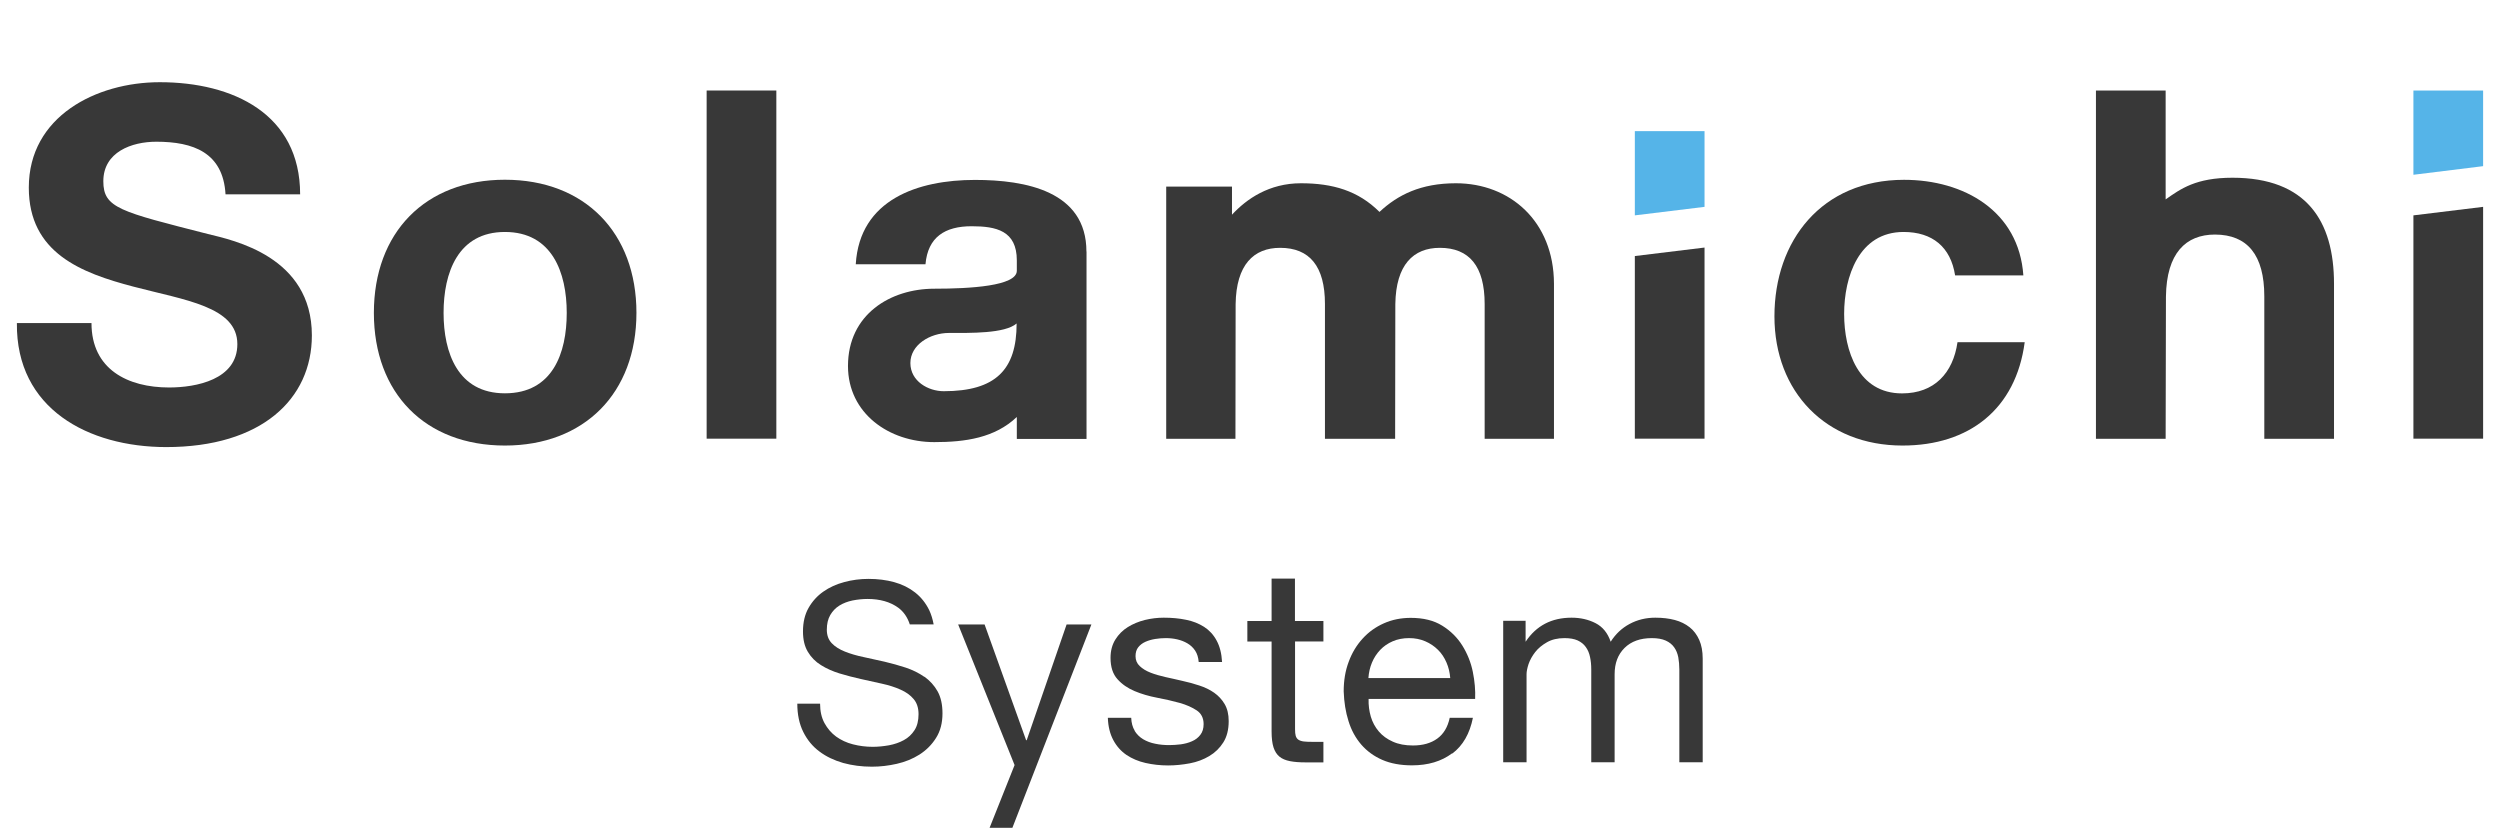
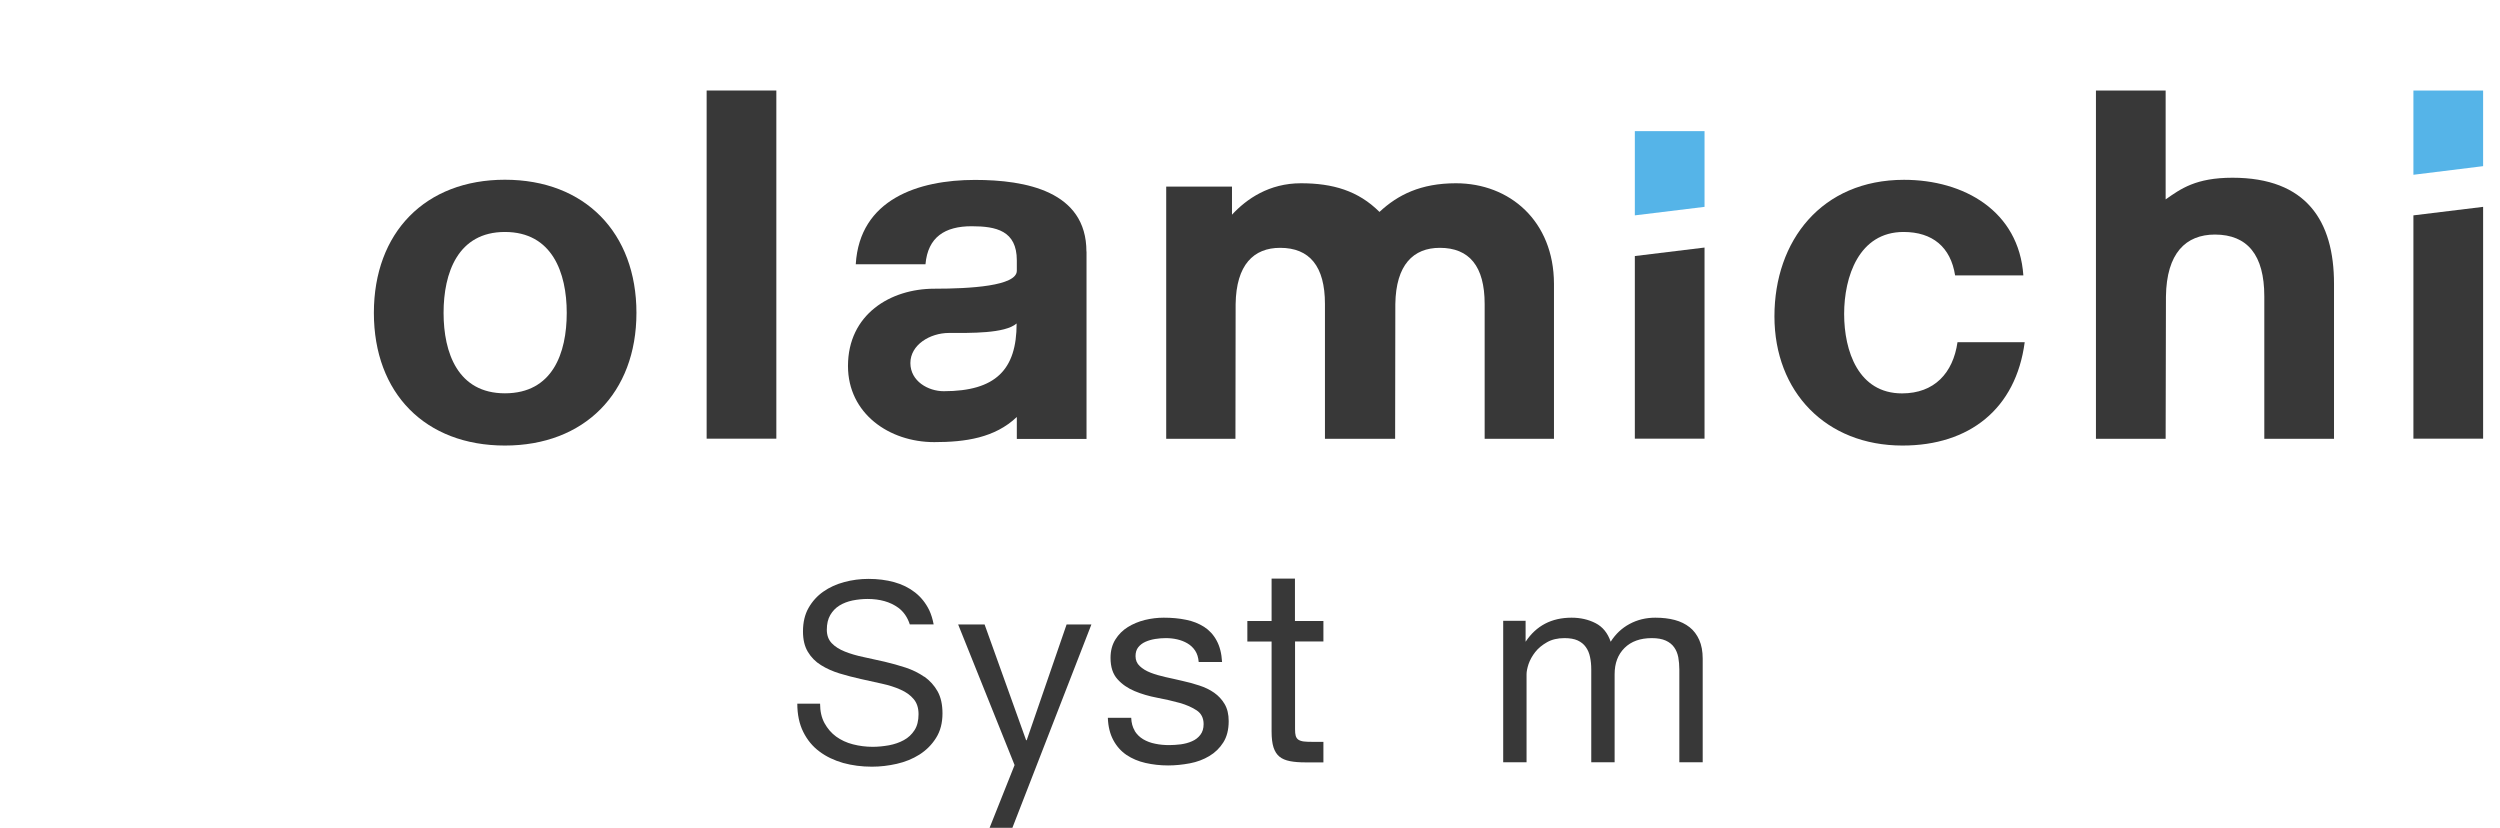
<svg xmlns="http://www.w3.org/2000/svg" width="151" height="50" viewBox="0 0 151 50" fill="none">
  <path fill-rule="evenodd" clip-rule="evenodd" d="M126.595 5.467H130.805V12.044C131.717 11.404 132.629 10.735 134.841 10.735C139.319 10.735 140.974 13.36 140.974 17.133V26.502H136.764V17.9C136.764 15.396 135.742 14.173 133.785 14.167C132.025 14.167 130.858 15.286 130.823 17.911L130.805 26.502H126.595V5.467Z" fill="#383838" />
  <path fill-rule="evenodd" clip-rule="evenodd" d="M118.088 16.631C117.821 14.923 116.723 14.011 114.975 14.011C112.275 14.011 111.386 16.717 111.386 18.961C111.386 21.206 112.246 23.761 114.882 23.761C116.839 23.761 117.966 22.527 118.233 20.669H122.292C121.758 24.707 118.941 26.911 114.911 26.911C110.289 26.911 107.176 23.669 107.176 19.106C107.176 14.542 110.022 10.861 115.004 10.861C118.622 10.861 121.944 12.748 122.211 16.636H118.088V16.631Z" fill="#383838" />
  <path fill-rule="evenodd" clip-rule="evenodd" d="M30.497 10.856C25.695 10.856 22.582 14.034 22.582 18.898C22.582 23.761 25.695 26.911 30.497 26.911C35.3 26.911 38.441 23.733 38.441 18.898C38.441 14.063 35.329 10.856 30.497 10.856ZM30.497 23.756C27.652 23.756 26.792 21.309 26.792 18.898C26.792 16.486 27.652 14.011 30.497 14.011C33.343 14.011 34.231 16.457 34.231 18.898C34.231 21.338 33.372 23.756 30.497 23.756Z" fill="#383838" />
-   <path fill-rule="evenodd" clip-rule="evenodd" d="M5.526 19.515C5.526 22.313 7.722 23.404 10.213 23.404C11.845 23.404 14.336 22.931 14.336 20.785C14.336 18.517 11.165 18.131 8.053 17.311C4.911 16.486 1.74 15.281 1.74 11.335C1.734 7.025 5.823 4.965 9.65 4.965C14.069 4.965 18.128 6.881 18.128 11.738H13.622C13.476 9.206 11.665 8.56 9.441 8.56C7.96 8.56 6.241 9.177 6.241 10.948C6.241 12.569 7.245 12.777 12.553 14.133C14.098 14.513 18.837 15.488 18.837 20.259C18.837 24.119 15.782 27.004 10.033 27.004C5.352 26.998 0.962 24.702 1.02 19.515H5.526Z" fill="#383838" />
  <path d="M46.891 5.467H42.681V26.496H46.891V5.467Z" fill="#383838" />
  <path fill-rule="evenodd" clip-rule="evenodd" d="M74.412 12.967C75.294 12.015 76.653 11.069 78.575 11.069C80.498 11.069 82.036 11.519 83.32 12.8C84.423 11.773 85.805 11.069 87.936 11.069C91.2 11.069 93.848 13.36 93.86 17.133V26.502H89.673V18.356C89.673 16.083 88.744 14.969 86.967 14.969C85.37 14.969 84.313 15.985 84.278 18.367L84.266 26.502H80.027V18.356C80.027 16.083 79.098 14.969 77.321 14.969C75.724 14.969 74.667 15.985 74.632 18.367L74.621 26.502H70.439V11.271H74.412V12.967Z" fill="#383838" />
  <path fill-rule="evenodd" clip-rule="evenodd" d="M149.98 10.036V5.467H145.77V10.556L149.98 10.036Z" fill="#55B4E8" />
  <path fill-rule="evenodd" clip-rule="evenodd" d="M102.954 12.494V7.919H98.744V13.008L102.954 12.494Z" fill="#55B4E8" />
  <path fill-rule="evenodd" clip-rule="evenodd" d="M145.77 13.008V26.496H149.98V12.494L145.77 13.008Z" fill="#383838" />
  <path fill-rule="evenodd" clip-rule="evenodd" d="M65.62 15.194C65.62 11.542 61.944 10.867 58.889 10.867C55.452 10.867 51.921 12.044 51.688 15.961H55.899C56.044 14.312 57.083 13.665 58.686 13.665C60.167 13.665 61.416 13.931 61.416 15.725V16.354C61.416 17.277 58.593 17.438 56.433 17.438C53.779 17.438 51.218 18.99 51.218 22.106C51.218 24.973 53.703 26.704 56.427 26.704C58.309 26.704 60.086 26.45 61.416 25.186V26.513H65.626V15.194H65.62ZM61.404 19.544C61.404 22.313 60.155 23.629 57.002 23.629C56.061 23.629 54.987 23.023 54.987 21.927C54.987 20.831 56.166 20.11 57.321 20.11C58.605 20.11 60.69 20.156 61.404 19.538V19.544Z" fill="#383838" />
  <path fill-rule="evenodd" clip-rule="evenodd" d="M98.744 15.465V26.496H102.954V14.952L98.744 15.465Z" fill="#383838" />
  <path d="M68.528 44.138C68.662 44.352 68.836 44.525 69.051 44.652C69.266 44.779 69.51 44.871 69.783 44.923C70.055 44.981 70.334 45.004 70.625 45.004C70.845 45.004 71.078 44.986 71.322 44.958C71.565 44.923 71.792 44.865 71.995 44.773C72.198 44.687 72.373 44.554 72.5 44.386C72.634 44.213 72.698 44 72.698 43.735C72.698 43.371 72.558 43.094 72.285 42.91C72.007 42.725 71.658 42.569 71.246 42.454C70.828 42.338 70.375 42.235 69.887 42.142C69.399 42.05 68.946 41.917 68.534 41.744C68.122 41.571 67.773 41.335 67.495 41.023C67.216 40.717 67.076 40.285 67.076 39.736C67.076 39.304 67.175 38.94 67.367 38.629C67.558 38.323 67.808 38.069 68.116 37.879C68.418 37.688 68.766 37.544 69.15 37.446C69.533 37.354 69.91 37.308 70.288 37.308C70.776 37.308 71.223 37.348 71.635 37.435C72.047 37.515 72.407 37.66 72.727 37.862C73.04 38.063 73.296 38.34 73.482 38.687C73.673 39.033 73.784 39.465 73.813 39.985H72.402C72.378 39.708 72.309 39.483 72.187 39.298C72.065 39.114 71.908 38.969 71.722 38.86C71.536 38.75 71.327 38.669 71.101 38.617C70.874 38.565 70.642 38.542 70.41 38.542C70.201 38.542 69.986 38.56 69.771 38.594C69.556 38.629 69.359 38.687 69.179 38.767C68.999 38.848 68.859 38.958 68.749 39.096C68.639 39.235 68.586 39.413 68.586 39.633C68.586 39.875 68.673 40.077 68.842 40.233C69.01 40.394 69.231 40.527 69.498 40.631C69.765 40.735 70.067 40.821 70.398 40.896C70.729 40.971 71.066 41.04 71.397 41.121C71.751 41.196 72.1 41.294 72.436 41.404C72.773 41.513 73.075 41.658 73.337 41.842C73.598 42.027 73.807 42.252 73.97 42.529C74.132 42.806 74.213 43.146 74.213 43.556C74.213 44.075 74.103 44.502 73.888 44.842C73.673 45.183 73.389 45.46 73.04 45.667C72.692 45.875 72.297 46.025 71.862 46.106C71.426 46.187 70.99 46.233 70.555 46.233C70.079 46.233 69.626 46.181 69.19 46.083C68.76 45.985 68.377 45.823 68.04 45.598C67.709 45.373 67.442 45.073 67.245 44.704C67.047 44.335 66.931 43.885 66.914 43.354H68.325C68.337 43.66 68.406 43.925 68.54 44.138H68.528Z" fill="#383838" />
  <path d="M79.934 37.504V38.744H78.221V44.046C78.221 44.214 78.232 44.346 78.261 44.444C78.29 44.542 78.343 44.623 78.418 44.675C78.494 44.727 78.604 44.767 78.743 44.785C78.883 44.802 79.063 44.808 79.283 44.808H79.934V46.048H78.854C78.488 46.048 78.174 46.025 77.913 45.973C77.652 45.921 77.442 45.835 77.28 45.702C77.117 45.569 77.001 45.385 76.92 45.142C76.844 44.9 76.804 44.583 76.804 44.185V38.75H75.34V37.51H76.804V34.948H78.215V37.51H79.928L79.934 37.504Z" fill="#383838" />
-   <path d="M87.71 45.5C87.065 45.985 86.258 46.227 85.282 46.227C84.597 46.227 83.999 46.117 83.494 45.898C82.988 45.679 82.564 45.367 82.222 44.975C81.879 44.577 81.618 44.104 81.45 43.556C81.275 43.008 81.182 42.408 81.159 41.756C81.159 41.104 81.258 40.51 81.461 39.973C81.659 39.431 81.943 38.964 82.303 38.571C82.663 38.173 83.093 37.867 83.587 37.648C84.08 37.429 84.62 37.319 85.207 37.319C85.973 37.319 86.606 37.475 87.112 37.792C87.617 38.104 88.023 38.508 88.325 38.992C88.627 39.477 88.842 40.008 88.958 40.579C89.074 41.15 89.121 41.698 89.098 42.217H82.663C82.652 42.592 82.698 42.944 82.797 43.285C82.895 43.619 83.058 43.919 83.279 44.179C83.499 44.438 83.784 44.646 84.127 44.796C84.469 44.952 84.876 45.027 85.34 45.027C85.939 45.027 86.426 44.889 86.81 44.612C87.193 44.335 87.443 43.919 87.564 43.354H88.964C88.772 44.312 88.36 45.033 87.716 45.517L87.71 45.5ZM87.367 40.014C87.239 39.719 87.071 39.46 86.85 39.246C86.635 39.033 86.38 38.86 86.084 38.733C85.787 38.606 85.468 38.542 85.108 38.542C84.748 38.542 84.411 38.606 84.121 38.733C83.825 38.86 83.575 39.033 83.366 39.252C83.157 39.471 82.988 39.731 82.867 40.019C82.745 40.313 82.675 40.619 82.652 40.954H87.594C87.57 40.625 87.495 40.308 87.367 40.014Z" fill="#383838" />
  <path d="M92.146 37.504V38.761C92.791 37.792 93.714 37.308 94.922 37.308C95.456 37.308 95.938 37.417 96.368 37.637C96.798 37.856 97.105 38.231 97.285 38.761C97.576 38.3 97.953 37.942 98.424 37.688C98.894 37.435 99.411 37.308 99.98 37.308C100.415 37.308 100.805 37.354 101.153 37.446C101.501 37.538 101.803 37.688 102.053 37.885C102.303 38.081 102.494 38.34 102.634 38.652C102.773 38.964 102.843 39.344 102.843 39.783V46.042H101.432V40.44C101.432 40.175 101.409 39.927 101.368 39.696C101.321 39.465 101.24 39.264 101.118 39.096C100.996 38.923 100.828 38.79 100.613 38.692C100.398 38.594 100.114 38.542 99.771 38.542C99.074 38.542 98.522 38.739 98.122 39.136C97.721 39.535 97.523 40.06 97.523 40.723V46.042H96.112V40.44C96.112 40.163 96.089 39.915 96.037 39.679C95.99 39.448 95.903 39.246 95.781 39.079C95.659 38.906 95.497 38.779 95.288 38.681C95.085 38.589 94.817 38.542 94.498 38.542C94.086 38.542 93.737 38.623 93.441 38.79C93.145 38.958 92.907 39.154 92.727 39.385C92.547 39.615 92.413 39.858 92.326 40.106C92.245 40.354 92.204 40.562 92.204 40.723V46.042H90.793V37.498H92.158L92.146 37.504Z" fill="#383838" />
  <path d="M59.771 50H61.148L65.921 37.717H64.423L62.013 44.71H61.978L59.469 37.717H57.872L61.281 46.21L59.771 50Z" fill="#383838" />
  <path d="M55.828 40.879C55.497 40.648 55.12 40.463 54.708 40.325C54.289 40.187 53.865 40.071 53.43 39.967C53 39.869 52.57 39.771 52.152 39.685C51.734 39.598 51.363 39.488 51.032 39.356C50.7 39.223 50.433 39.056 50.236 38.848C50.038 38.64 49.94 38.369 49.94 38.035C49.94 37.683 50.01 37.383 50.149 37.146C50.288 36.91 50.468 36.719 50.7 36.575C50.933 36.431 51.194 36.333 51.49 36.269C51.786 36.212 52.089 36.177 52.39 36.177C53.145 36.177 53.761 36.35 54.249 36.702C54.574 36.938 54.812 37.279 54.951 37.712H56.392C56.334 37.4 56.246 37.111 56.124 36.852C55.915 36.425 55.631 36.067 55.271 35.785C54.911 35.502 54.487 35.294 54.011 35.162C53.529 35.029 53.012 34.965 52.454 34.965C51.955 34.965 51.467 35.029 50.997 35.156C50.52 35.283 50.102 35.473 49.731 35.733C49.359 35.992 49.063 36.321 48.836 36.719C48.61 37.117 48.5 37.59 48.5 38.139C48.5 38.635 48.598 39.044 48.796 39.373C48.993 39.702 49.26 39.973 49.591 40.175C49.922 40.383 50.3 40.55 50.712 40.677C51.13 40.804 51.554 40.913 51.99 41.011C52.425 41.11 52.849 41.202 53.267 41.294C53.685 41.386 54.057 41.502 54.388 41.652C54.719 41.796 54.986 41.986 55.184 42.223C55.381 42.454 55.48 42.76 55.48 43.135C55.48 43.527 55.399 43.856 55.236 44.104C55.073 44.358 54.858 44.56 54.591 44.704C54.33 44.848 54.028 44.952 53.697 45.015C53.366 45.073 53.035 45.108 52.71 45.108C52.303 45.108 51.903 45.056 51.519 44.958C51.13 44.86 50.793 44.698 50.503 44.49C50.213 44.277 49.98 44.006 49.8 43.677C49.62 43.348 49.533 42.956 49.533 42.5H48.157C48.157 43.158 48.279 43.729 48.517 44.208C48.755 44.687 49.08 45.085 49.493 45.39C49.905 45.702 50.387 45.927 50.927 46.083C51.473 46.233 52.048 46.308 52.663 46.308C53.163 46.308 53.662 46.25 54.167 46.135C54.673 46.019 55.126 45.835 55.538 45.575C55.944 45.315 56.281 44.981 56.537 44.571C56.798 44.161 56.926 43.665 56.926 43.088C56.926 42.552 56.827 42.108 56.63 41.756C56.432 41.404 56.165 41.11 55.834 40.873L55.828 40.879Z" fill="#383838" />
</svg>